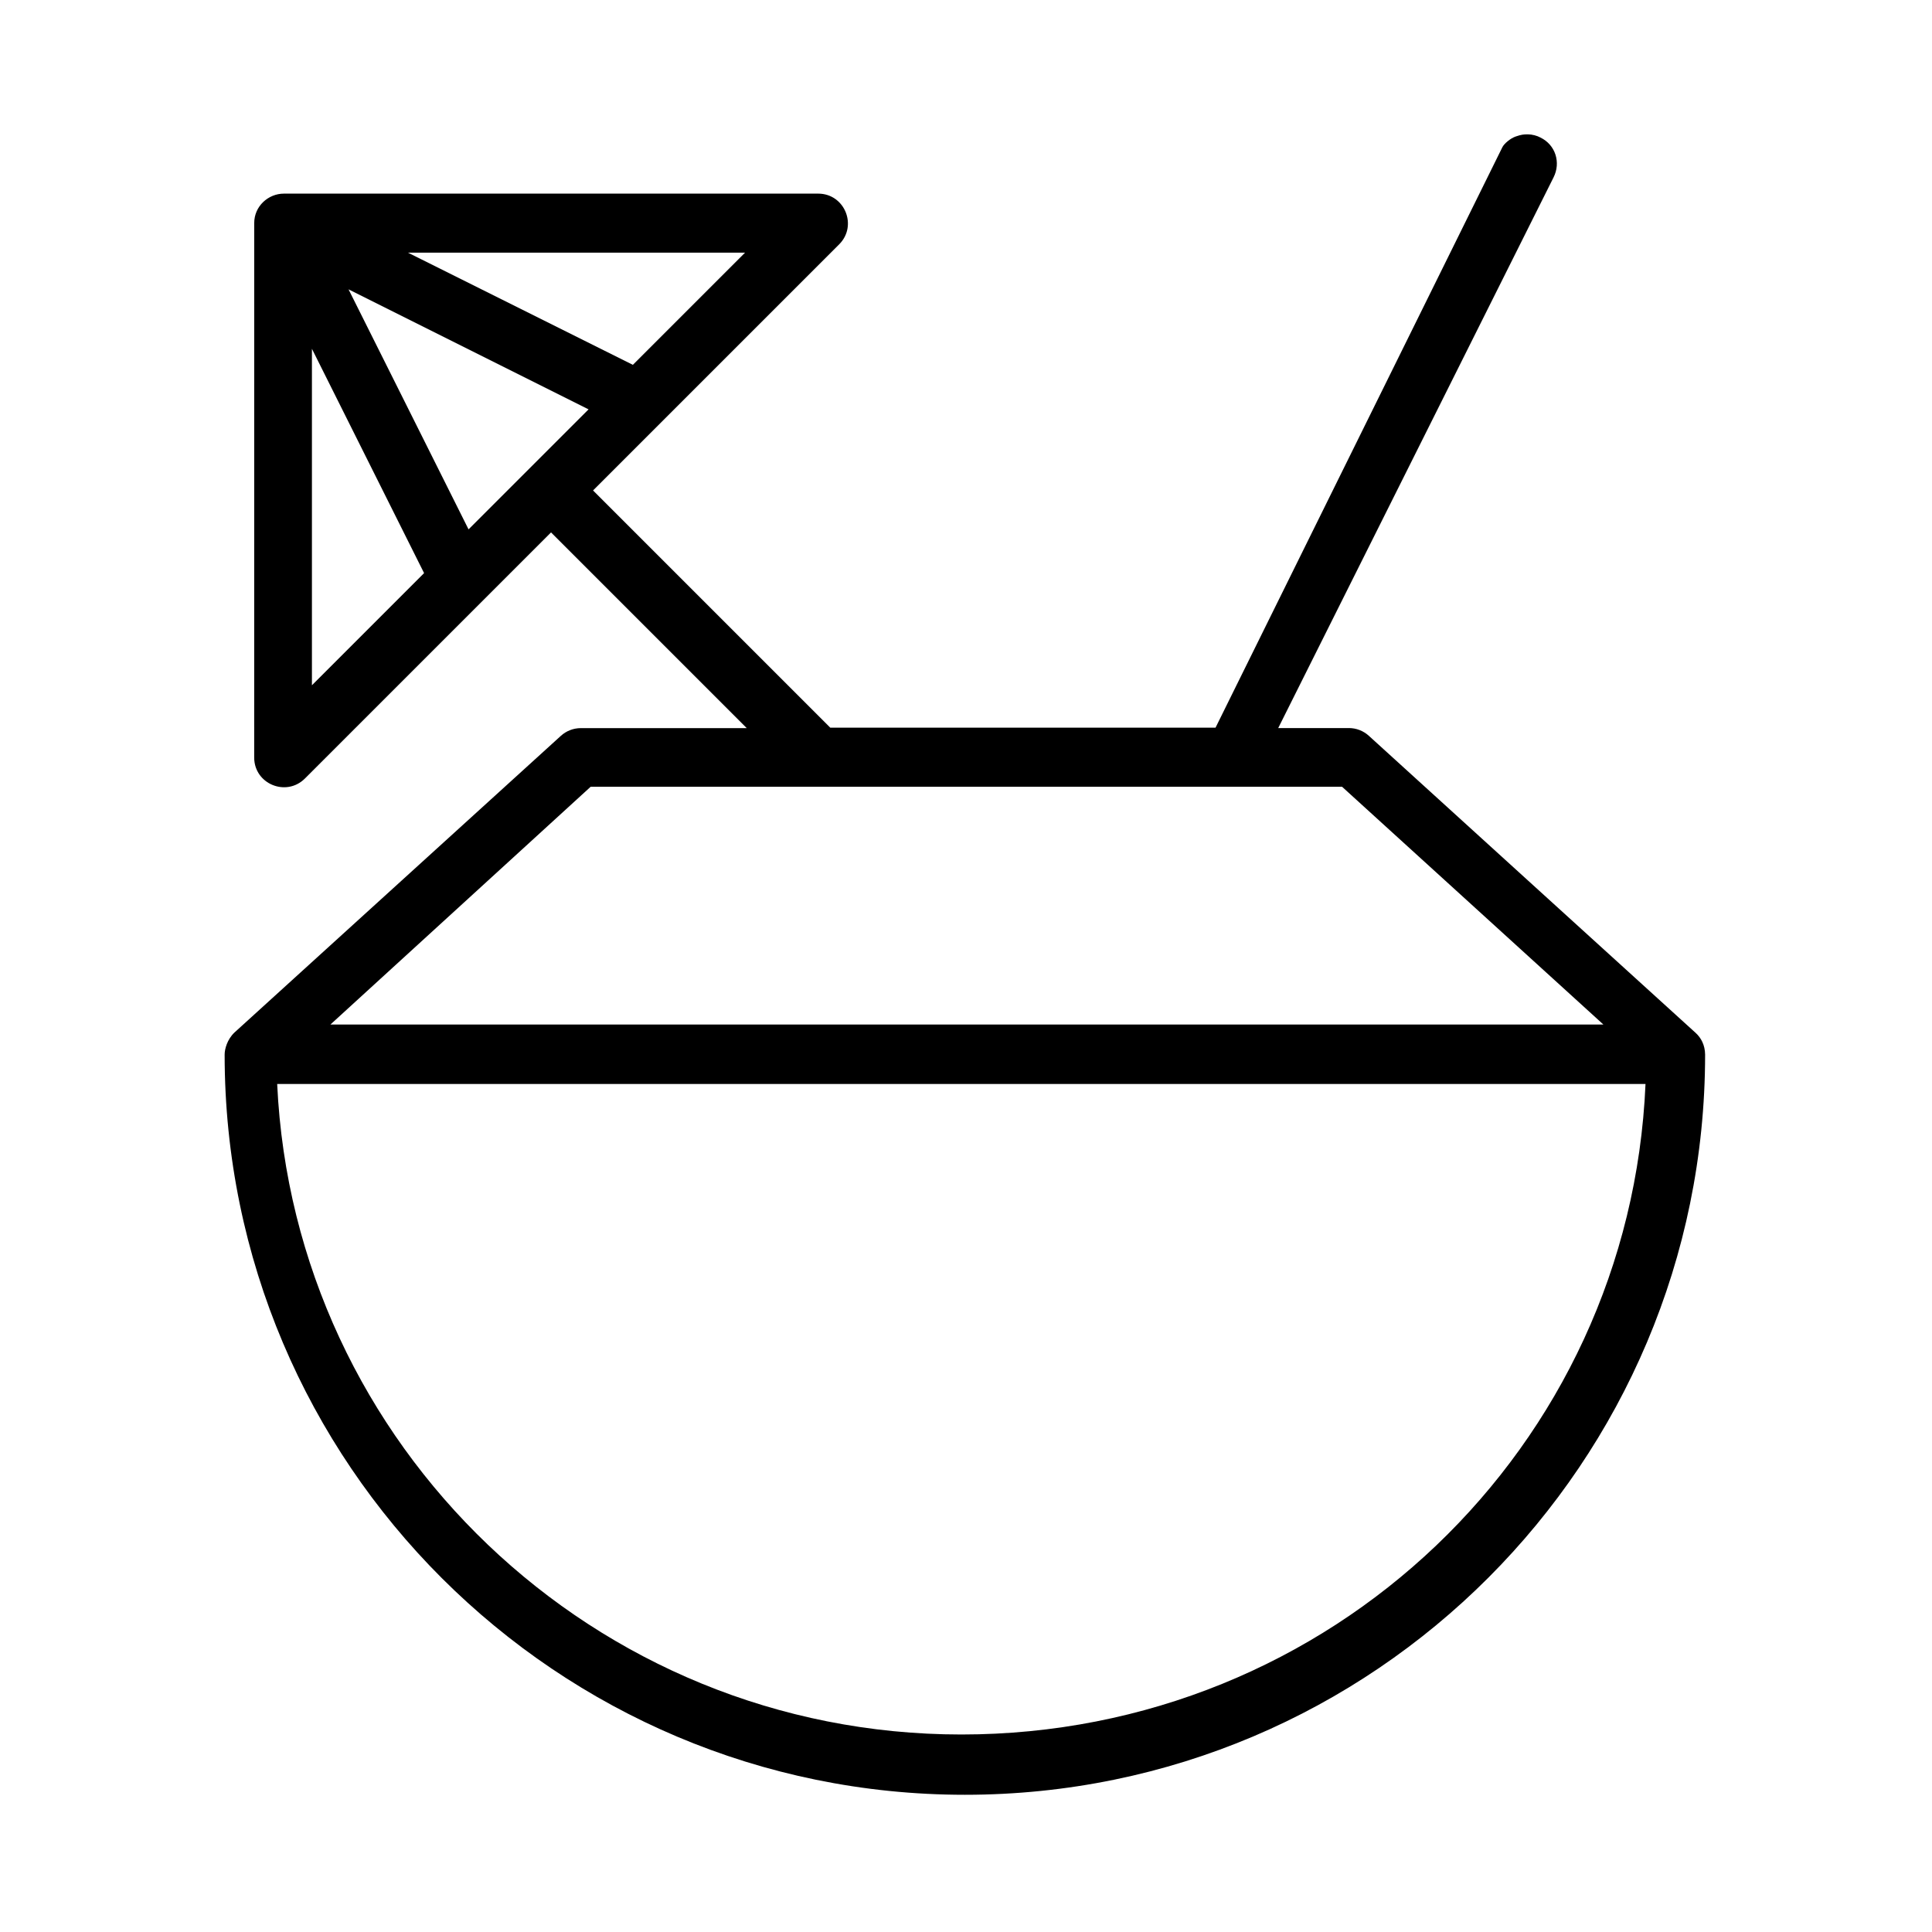
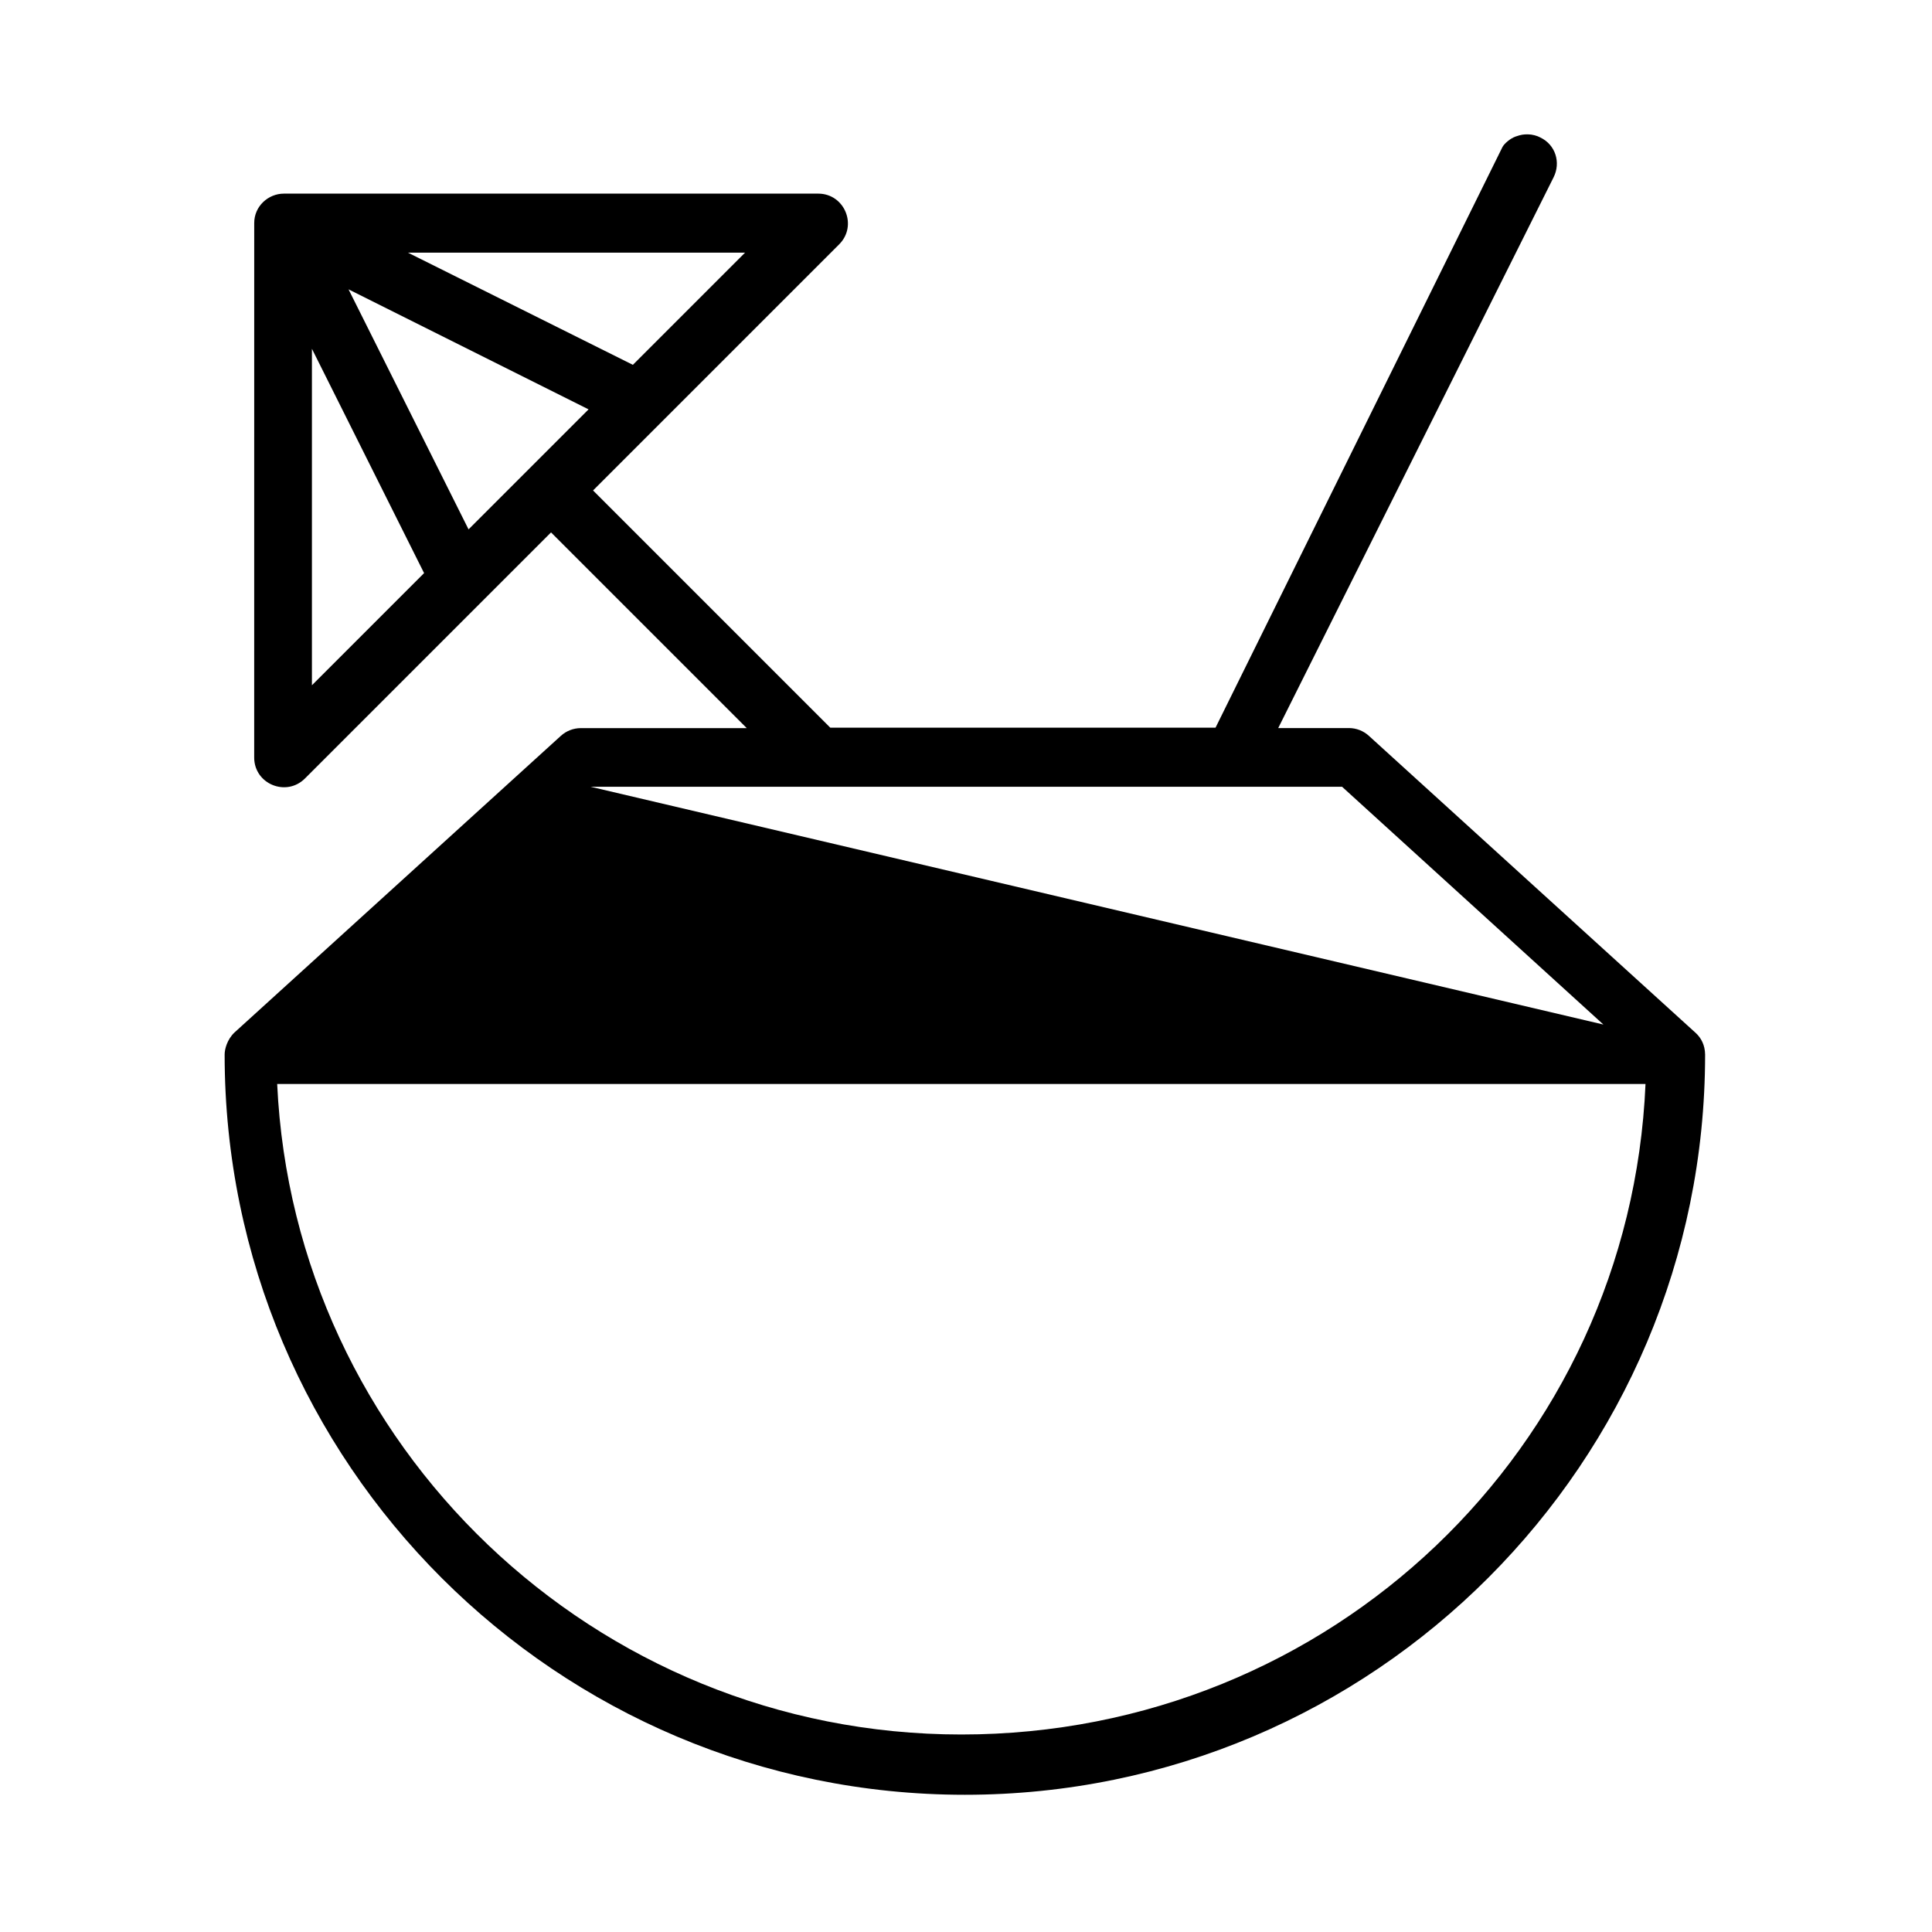
<svg xmlns="http://www.w3.org/2000/svg" fill="#000000" width="800px" height="800px" version="1.1" viewBox="144 144 512 512">
-   <path d="m466.13 336.84h-102.1l-62.863-62.863 65.242-65.242c4.918-4.949 1.434-13.391-5.543-13.422h-141.63c-4.133 0-7.875 3.328-7.863 7.816-0.016 48.598-0.008 98.531-0.008 141.63 0.008 7 8.457 10.492 13.422 5.574 21.699-21.699 43.543-43.543 65.242-65.242l51.867 51.867h-43.992c-1.961 0.008-3.848 0.746-5.289 2.066l-86.496 78.617c-1.934 1.859-2.586 4.398-2.586 5.824 0 108.49 88.129 196.17 196.17 196.17 108.49 0 196.17-88.129 196.17-196.17-0.031-2.555-1.098-4.43-2.453-5.691-29.574-26.898-60.043-54.543-86.645-78.766-1.449-1.328-3.344-2.066-5.305-2.066h-18.727l72.969-145.94c1.961-3.894 0.551-8.621-3.508-10.566-0.852-0.48-2.199-0.832-3.312-0.832-1.117 0-1.711 0.059-3.18 0.559-1.477 0.5-3.106 1.918-3.566 2.852zm-214.01-125.88h89.32l-29.723 29.723zm-15.754 9.719 63.609 31.805-31.805 31.805zm-9.703 15.754 29.723 59.445-29.723 29.723zm73.863 116.07h199.14l69.254 63.012h-337.36zm-81.59 78.766h361.14c-4.117 96.305-83.375 172.39-181.31 172.39-97.344 0-176.85-76.688-181.31-172.39z" />
+   <path d="m466.13 336.84h-102.1l-62.863-62.863 65.242-65.242c4.918-4.949 1.434-13.391-5.543-13.422h-141.63c-4.133 0-7.875 3.328-7.863 7.816-0.016 48.598-0.008 98.531-0.008 141.63 0.008 7 8.457 10.492 13.422 5.574 21.699-21.699 43.543-43.543 65.242-65.242l51.867 51.867h-43.992c-1.961 0.008-3.848 0.746-5.289 2.066l-86.496 78.617c-1.934 1.859-2.586 4.398-2.586 5.824 0 108.49 88.129 196.17 196.17 196.17 108.49 0 196.17-88.129 196.17-196.17-0.031-2.555-1.098-4.43-2.453-5.691-29.574-26.898-60.043-54.543-86.645-78.766-1.449-1.328-3.344-2.066-5.305-2.066h-18.727l72.969-145.94c1.961-3.894 0.551-8.621-3.508-10.566-0.852-0.48-2.199-0.832-3.312-0.832-1.117 0-1.711 0.059-3.18 0.559-1.477 0.5-3.106 1.918-3.566 2.852zm-214.01-125.88h89.32l-29.723 29.723zm-15.754 9.719 63.609 31.805-31.805 31.805zm-9.703 15.754 29.723 59.445-29.723 29.723zm73.863 116.07h199.14l69.254 63.012zm-81.59 78.766h361.14c-4.117 96.305-83.375 172.39-181.31 172.39-97.344 0-176.85-76.688-181.31-172.39z" />
</svg>